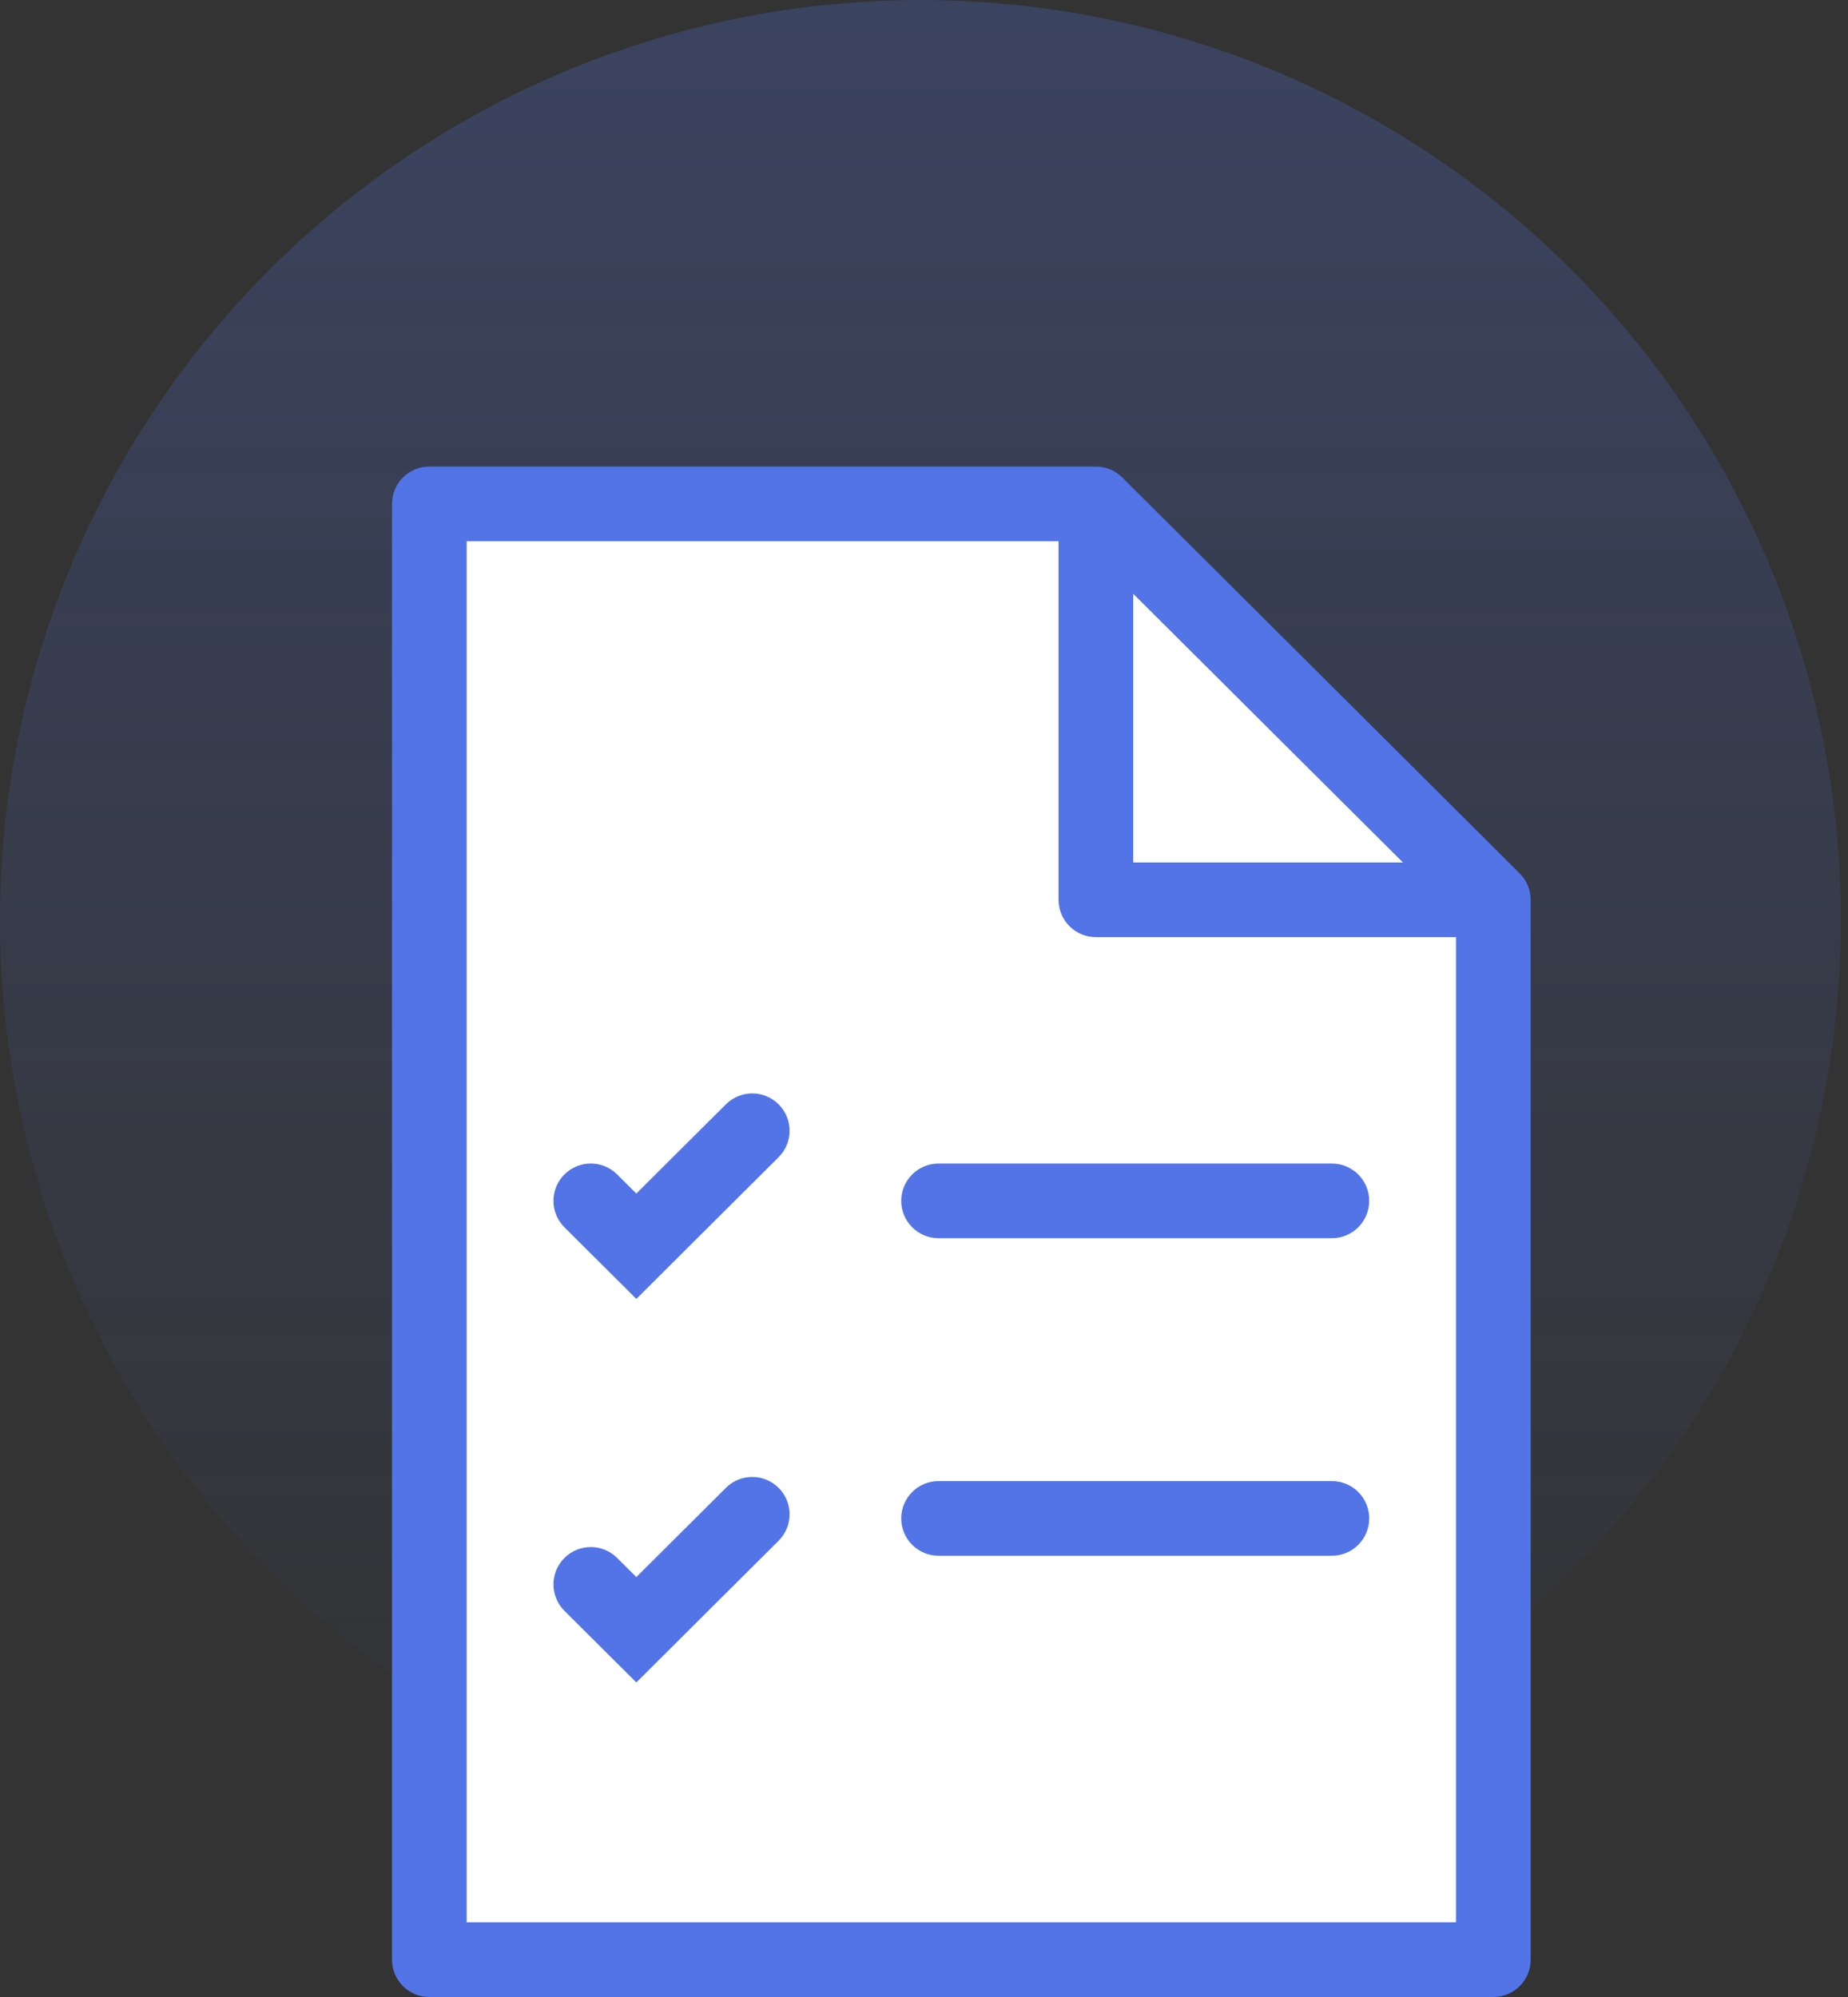
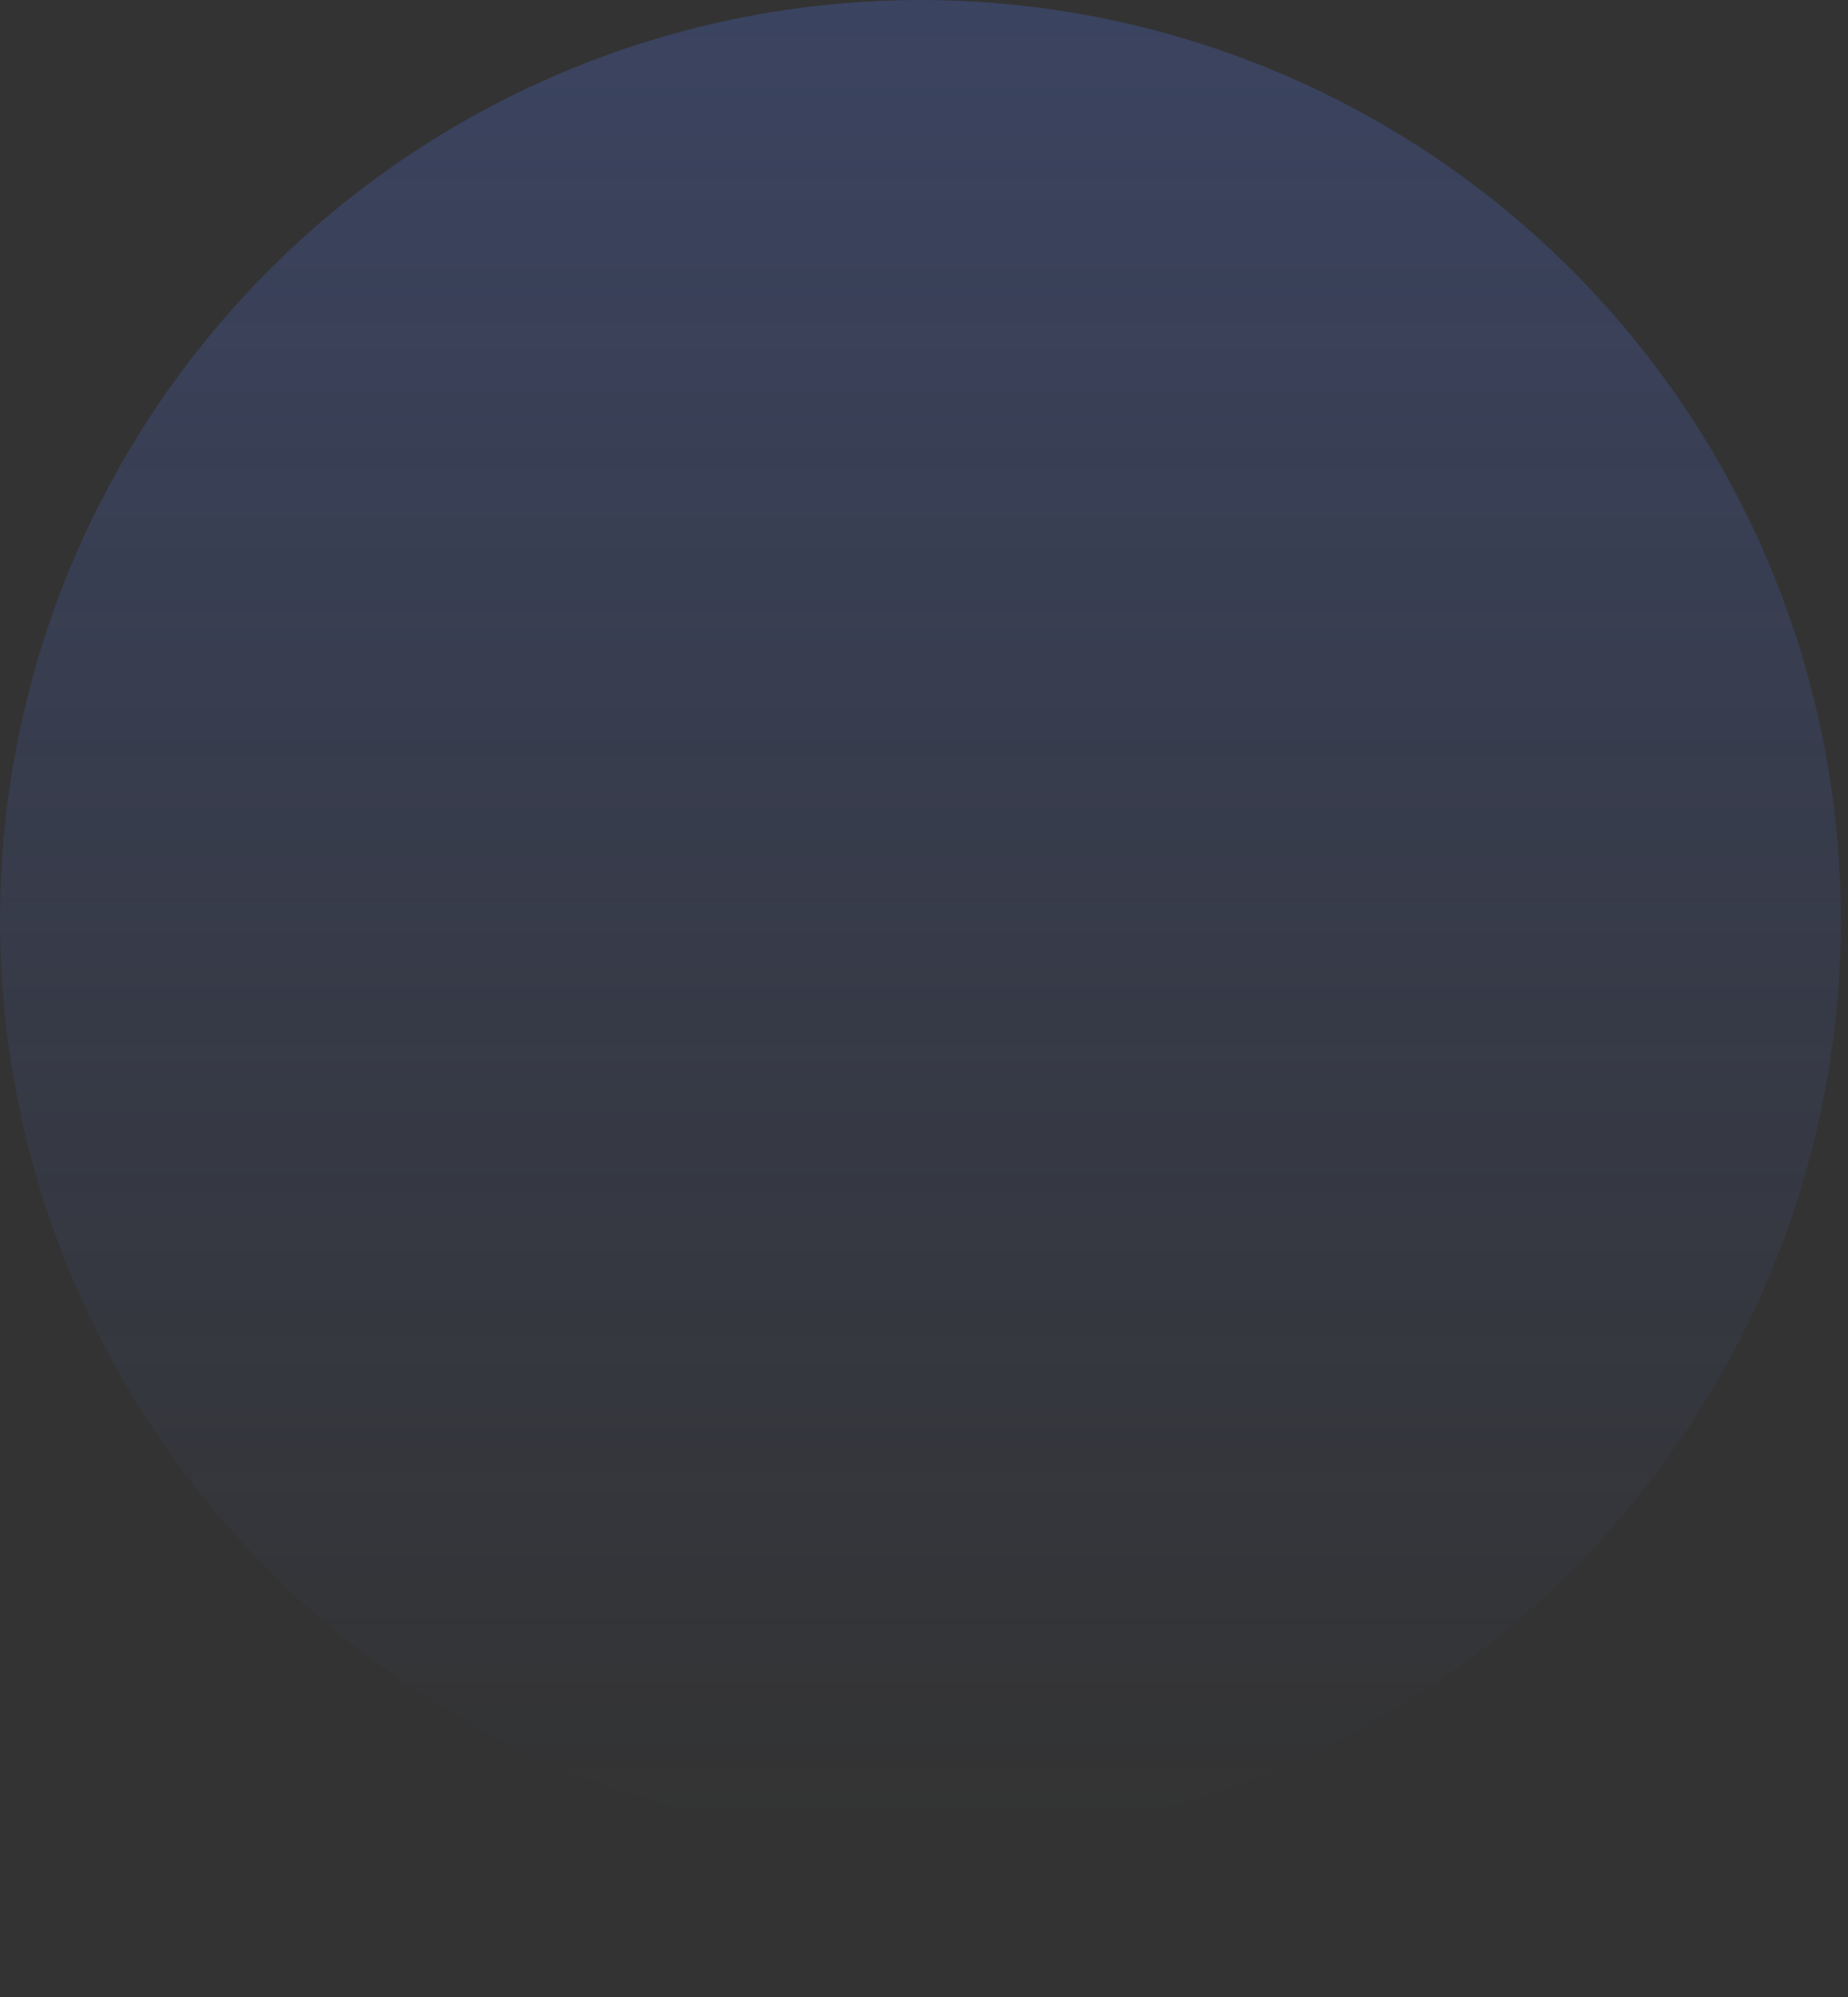
<svg xmlns="http://www.w3.org/2000/svg" width="99" height="107" viewBox="0 0 99 107" fill="none">
  <rect x="0" y="0" width="99" height="107" fill="#333333" stroke="none" />
  <g id="Group 8">
    <circle id="Ellipse 3" cx="49.309" cy="49.309" r="49.309" fill="url(#paint0_linear_845_2385)" />
    <g id="Vector 1">
-       <path d="M23 105V27H58.708L80 48.212V105H23Z" fill="white" />
-       <path d="M23 27V25C21.895 25 21 25.895 21 27H23ZM23 105H21C21 106.105 21.895 107 23 107V105ZM80 105V107C81.105 107 82 106.105 82 105H80ZM80 48.212H82C82 47.681 81.788 47.171 81.412 46.796L80 48.212ZM58.708 27L60.12 25.583C59.745 25.21 59.237 25 58.708 25V27ZM58.708 48.212H56.708C56.708 49.317 57.604 50.212 58.708 50.212V48.212ZM78.669 50.212C79.774 50.212 80.669 49.317 80.669 48.212C80.669 47.108 79.774 46.212 78.669 46.212V50.212ZM50.28 62.343C49.176 62.343 48.28 63.238 48.28 64.343C48.28 65.447 49.176 66.343 50.28 66.343V62.343ZM71.35 66.343C72.455 66.343 73.35 65.447 73.35 64.343C73.35 63.238 72.455 62.343 71.35 62.343V66.343ZM50.28 79.357C49.176 79.357 48.28 80.252 48.28 81.357C48.28 82.462 49.176 83.357 50.28 83.357V79.357ZM71.35 83.357C72.455 83.357 73.35 82.462 73.35 81.357C73.35 80.252 72.455 79.357 71.35 79.357V83.357ZM33.061 62.926C32.279 62.146 31.012 62.149 30.233 62.931C29.453 63.714 29.456 64.98 30.238 65.76L33.061 62.926ZM34.09 66.773L32.678 68.19L34.09 69.597L35.501 68.19L34.09 66.773ZM41.711 62.003C42.494 61.224 42.496 59.957 41.717 59.175C40.937 58.392 39.67 58.39 38.888 59.169L41.711 62.003ZM33.061 83.475C32.279 82.696 31.012 82.698 30.233 83.481C29.453 84.263 29.456 85.53 30.238 86.309L33.061 83.475ZM34.09 87.323L32.678 88.74L34.09 90.146L35.501 88.74L34.09 87.323ZM41.711 82.553C42.494 81.773 42.496 80.507 41.717 79.724C40.937 78.942 39.67 78.939 38.888 79.719L41.711 82.553ZM21 27V105H25V27H21ZM23 107H80V103H23V107ZM82 105V48.212H78V105H82ZM81.412 46.796L60.12 25.583L57.297 28.417L78.588 49.629L81.412 46.796ZM58.708 25H23V29H58.708V25ZM56.708 27V48.212H60.708V27H56.708ZM58.708 50.212H78.669V46.212H58.708V50.212ZM50.28 66.343H71.35V62.343H50.28V66.343ZM50.28 83.357H71.35V79.357H50.28V83.357ZM30.238 65.76L32.678 68.19L35.501 65.356L33.061 62.926L30.238 65.76ZM35.501 68.19L41.711 62.003L38.888 59.169L32.678 65.356L35.501 68.19ZM30.238 86.309L32.678 88.74L35.501 85.906L33.061 83.475L30.238 86.309ZM35.501 88.74L41.711 82.553L38.888 79.719L32.678 85.906L35.501 88.74Z" fill="#5274E7" />
-     </g>
+       </g>
  </g>
  <defs>
    <linearGradient id="paint0_linear_845_2385" x1="49.309" y1="0" x2="49.309" y2="98.619" gradientUnits="userSpaceOnUse">
      <stop stop-color="#5274E7" stop-opacity="0.25" />
      <stop offset="1" stop-color="#5274E7" stop-opacity="0" />
    </linearGradient>
  </defs>
</svg>